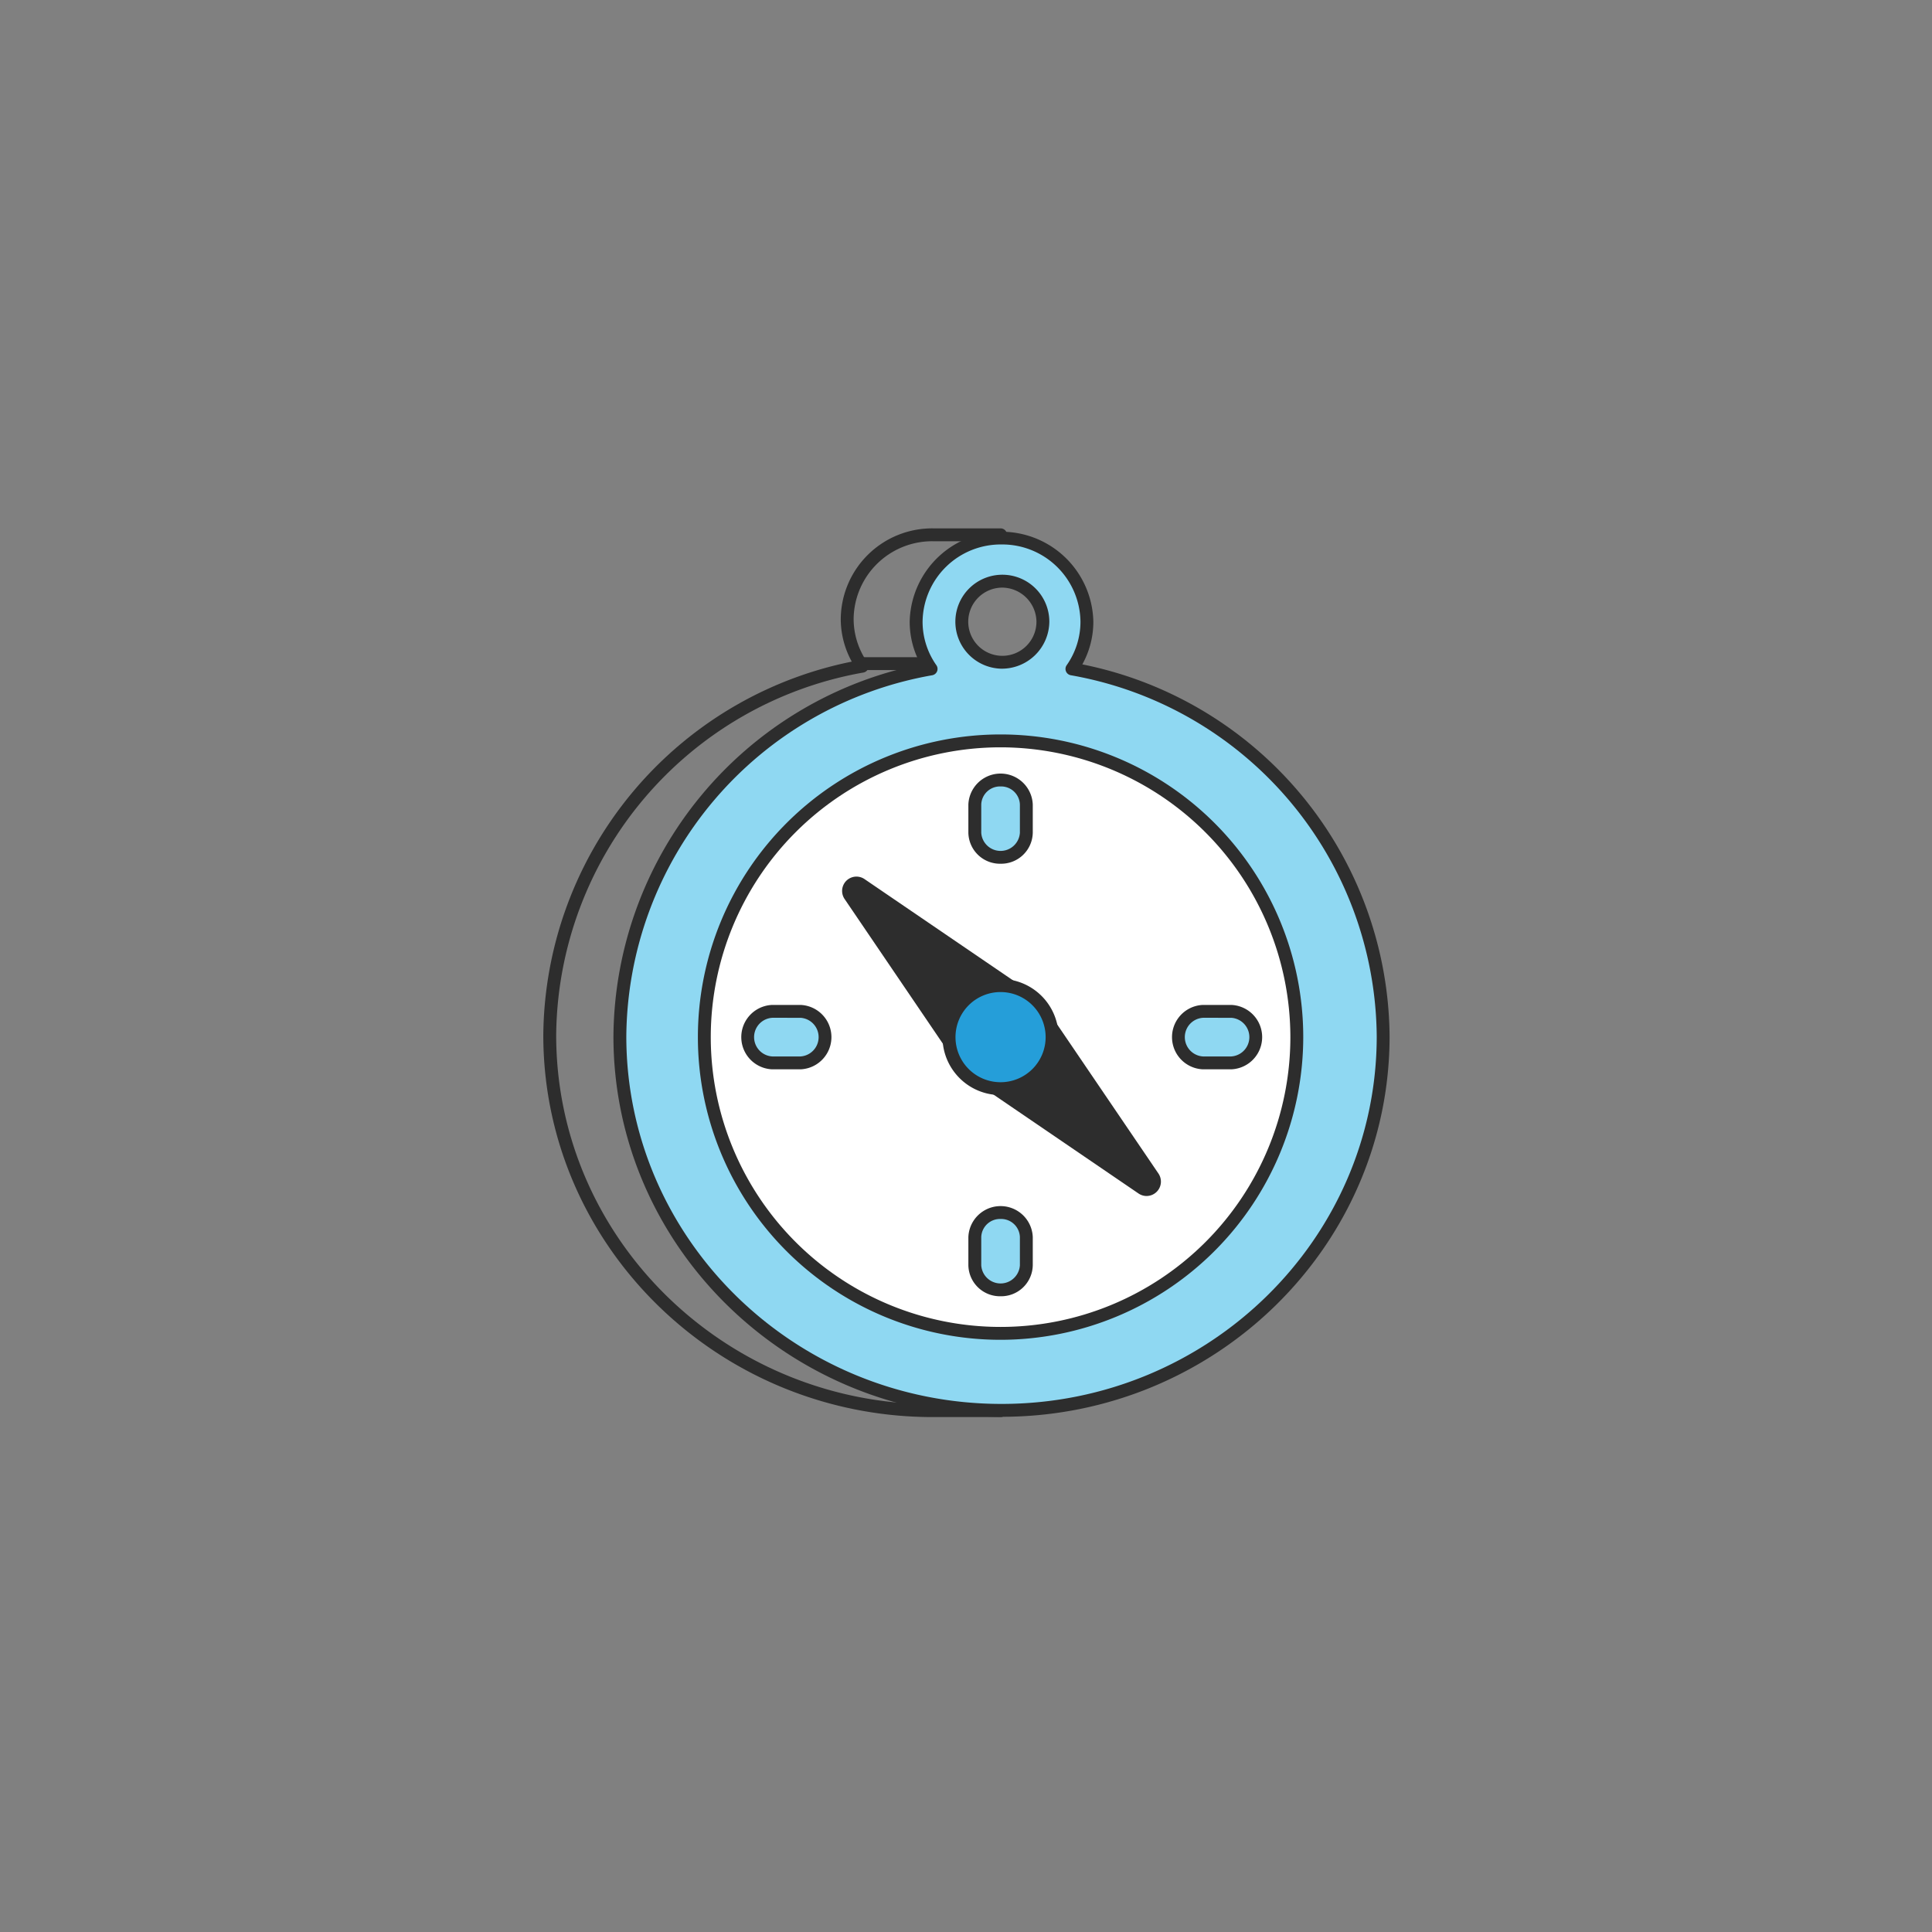
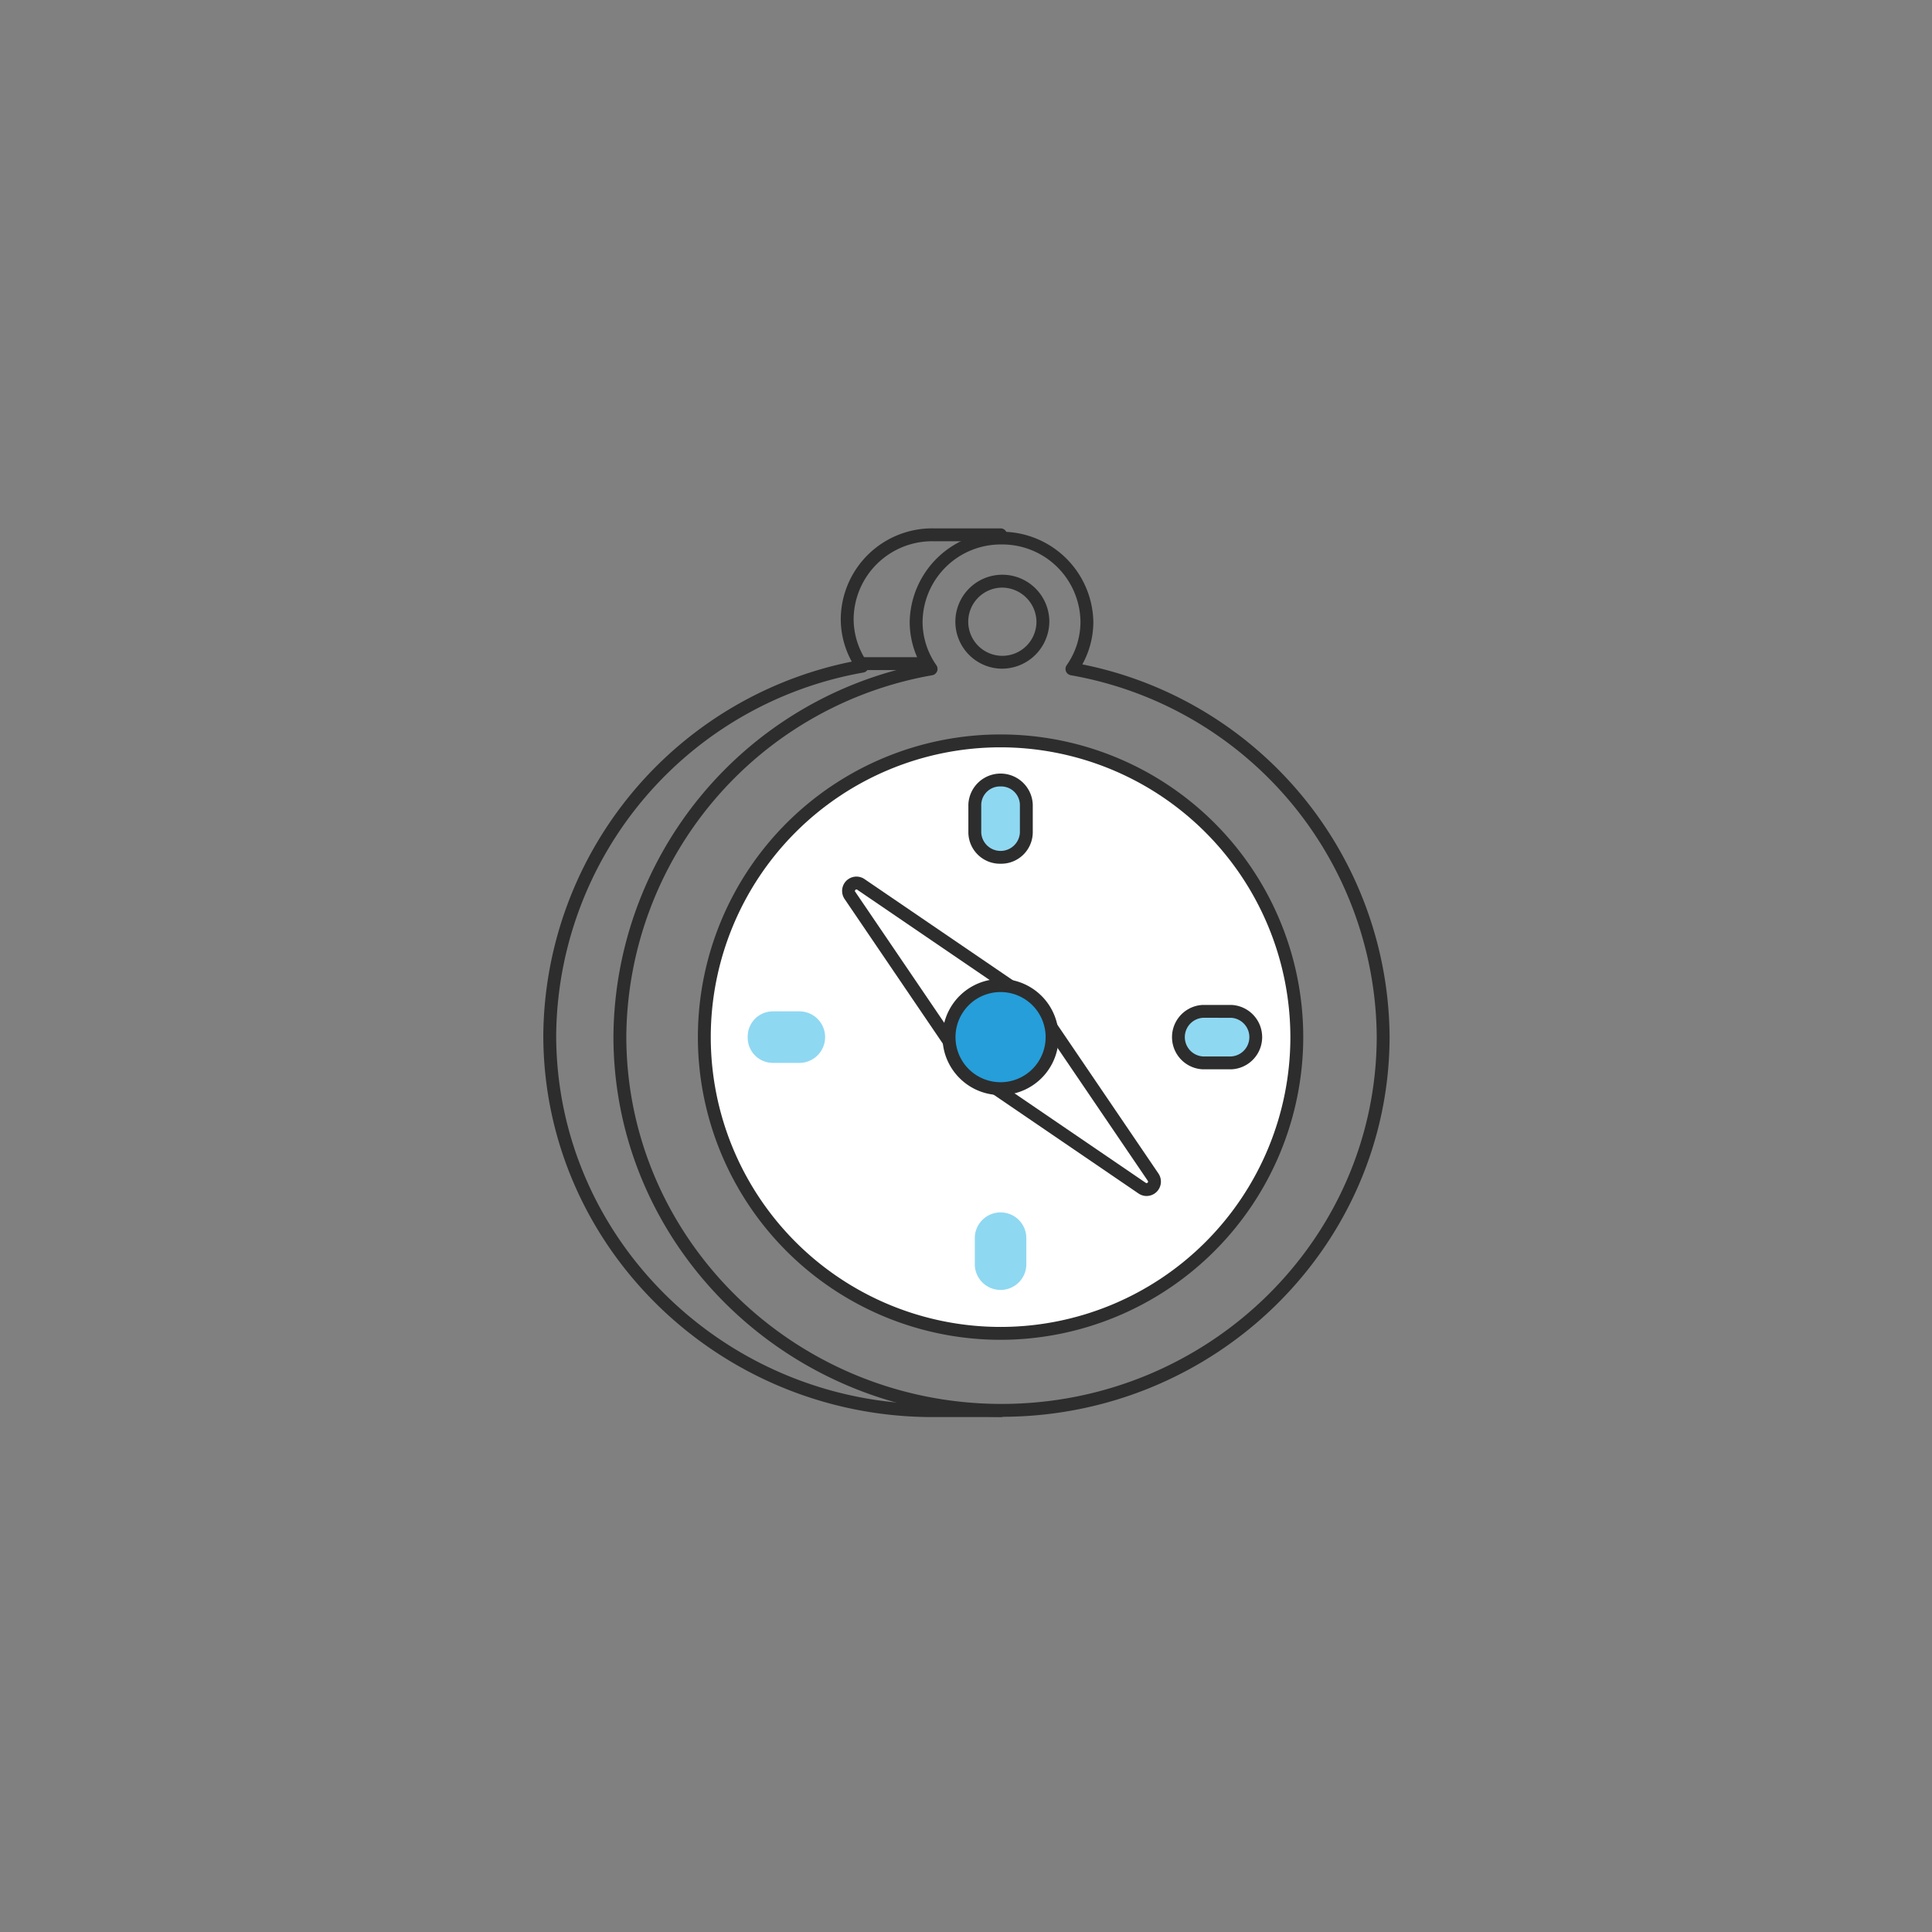
<svg xmlns="http://www.w3.org/2000/svg" viewBox="0 0 150 150">
  <rect x="0" y="0" width="150" height="150" fill="#808080" stroke="none" />
  <title>Icons</title>
  <g style="isolation:isolate">
-     <path d="M48.127,80.457c0,16.015,13.292,29.043,29.631,29.043s29.631-13.028,29.631-29.043A29.239,29.239,0,0,0,83.225,51.933a6.366,6.366,0,0,0,1.162-3.664,6.631,6.631,0,0,0-13.259,0,6.366,6.366,0,0,0,1.162,3.664A29.239,29.239,0,0,0,48.127,80.457ZM74.546,48.269a3.212,3.212,0,1,1,3.211,3.148A3.184,3.184,0,0,1,74.546,48.269Z" style="fill:#8fd8f2" />
    <path d="M77.758,110c-16.614,0-30.131-13.253-30.131-29.543A29.685,29.685,0,0,1,71.482,51.582a6.842,6.842,0,0,1-.854-3.313,7.131,7.131,0,0,1,14.259,0,6.84,6.84,0,0,1-.855,3.313,29.685,29.685,0,0,1,23.855,28.875C107.888,96.747,94.372,110,77.758,110Zm0-67.728a6.07,6.07,0,0,0-6.129,5.997,5.865,5.865,0,0,0,1.071,3.378.5.5,0,0,1-.319.778A28.704,28.704,0,0,0,48.627,80.457C48.627,96.196,61.695,109,77.758,109s29.131-12.804,29.131-28.543A28.704,28.704,0,0,0,83.134,52.425a.499.499,0,0,1-.318-.778,5.864,5.864,0,0,0,1.071-3.378A6.071,6.071,0,0,0,77.758,42.272Zm0,9.645a3.648,3.648,0,1,1,3.712-3.648A3.684,3.684,0,0,1,77.758,51.916Zm0-6.294a2.648,2.648,0,1,0,2.712,2.646A2.682,2.682,0,0,0,77.758,45.622Z" style="fill:#2d2d2d" />
    <circle cx="77.684" cy="80.522" r="23" style="fill:#fff" />
    <path d="M77.684,104.022a23.5,23.5,0,1,1,23.5-23.5A23.527,23.527,0,0,1,77.684,104.022Zm0-46a22.5,22.5,0,1,0,22.5,22.5A22.526,22.526,0,0,0,77.684,58.022Z" style="fill:#2d2d2d" />
    <path d="M79.684,64.658V62.463a2.002,2.002,0,0,0-4,0v2.195a2.002,2.002,0,0,0,4,0Z" style="fill:#8fd8f2" />
    <path d="M77.684,67.06a2.455,2.455,0,0,1-2.5-2.402V62.462a2.502,2.502,0,0,1,5,0v2.195A2.455,2.455,0,0,1,77.684,67.06Zm0-6a1.455,1.455,0,0,0-1.5,1.402v2.195a1.503,1.503,0,0,0,3,0V62.462A1.455,1.455,0,0,0,77.684,61.06Z" style="fill:#2d2d2d" />
    <path d="M75.684,96.043V98.238a2.002,2.002,0,0,0,4,0V96.043a2.002,2.002,0,0,0-4,0Z" style="fill:#8fd8f2" />
-     <path d="M77.684,100.641a2.455,2.455,0,0,1-2.5-2.402V96.043a2.502,2.502,0,0,1,5,0v2.195A2.455,2.455,0,0,1,77.684,100.641Zm0-6a1.456,1.456,0,0,0-1.5,1.403v2.195a1.503,1.503,0,0,0,3,0V96.043A1.456,1.456,0,0,0,77.684,94.641Z" style="fill:#2d2d2d" />
    <path d="M58.052,80.522a1.954,1.954,0,0,0,1.902,2h2.195a2.002,2.002,0,0,0,0-4H59.955A1.954,1.954,0,0,0,58.052,80.522Z" style="fill:#8fd8f2" />
-     <path d="M62.15,83.022H59.955a2.502,2.502,0,0,1,0-5h2.195a2.502,2.502,0,0,1,0,5Zm-2.195-4a1.503,1.503,0,0,0,0,3h2.195a1.503,1.503,0,0,0,0-3Z" style="fill:#2d2d2d" />
    <path d="M91.495,80.522a1.954,1.954,0,0,0,1.902,2h2.195a2.002,2.002,0,0,0,0-4H93.397A1.954,1.954,0,0,0,91.495,80.522Z" style="fill:#8fd8f2" />
    <path d="M95.592,83.022H93.397a2.502,2.502,0,0,1,0-5h2.195a2.502,2.502,0,0,1,0,5Zm-2.195-4a1.503,1.503,0,0,0,0,3h2.195a1.503,1.503,0,0,0,0-3Z" style="fill:#2d2d2d" />
    <path d="M71.684,52.022h-5a.5.5,0,0,1,0-1h5a.5.5,0,0,1,0,1Z" style="fill:#2d2d2d" />
    <path d="M77.684,41.522H72.432a6.598,6.598,0,0,0-6.656,6.523A6.392,6.392,0,0,0,66.942,51.724,29.356,29.356,0,0,0,42.682,80.363c0,16.079,13.346,29.159,29.75,29.159h5.252" style="fill:none;stroke:#2d2d2d;stroke-linecap:round;stroke-linejoin:round" />
-     <path d="M66.84,68.667l13.501,9.207L89.528,91.397a.613.613,0,0,1-.853.851L75.174,83.041,65.988,69.518A.613.613,0,0,1,66.84,68.667Z" style="fill:#2d2d2d" />
    <path d="M89.023,92.858a1.116,1.116,0,0,1-.63-.197l-13.501-9.207a.496.496,0,0,1-.133-.132L65.574,69.798a1.113,1.113,0,0,1,1.548-1.545h0L80.623,77.46a.496.496,0,0,1,.133.132l9.187,13.523a1.118,1.118,0,0,1-.919,1.742ZM75.534,82.682l13.423,9.153a.113.113,0,0,0,.157-.157L79.981,78.232,66.559,69.08a.101.101,0,0,0-.145.014.099.099,0,0,0-.014.143Z" style="fill:#2d2d2d" />
    <circle cx="77.684" cy="80.522" r="4" style="fill:#259ed9" />
    <path d="M77.683,85.02a4.486,4.486,0,0,1-3.182-1.315h0a4.507,4.507,0,1,1,3.182,1.315Zm-2.475-2.022a3.5,3.5,0,1,0,0-4.95,3.504,3.504,0,0,0,0,4.95Z" style="fill:#2d2d2d" />
  </g>
</svg>